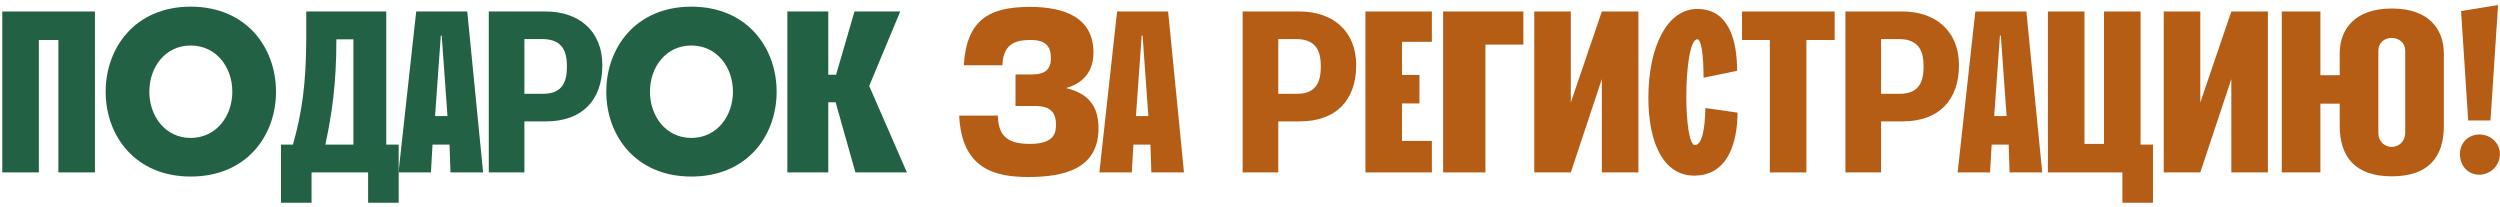
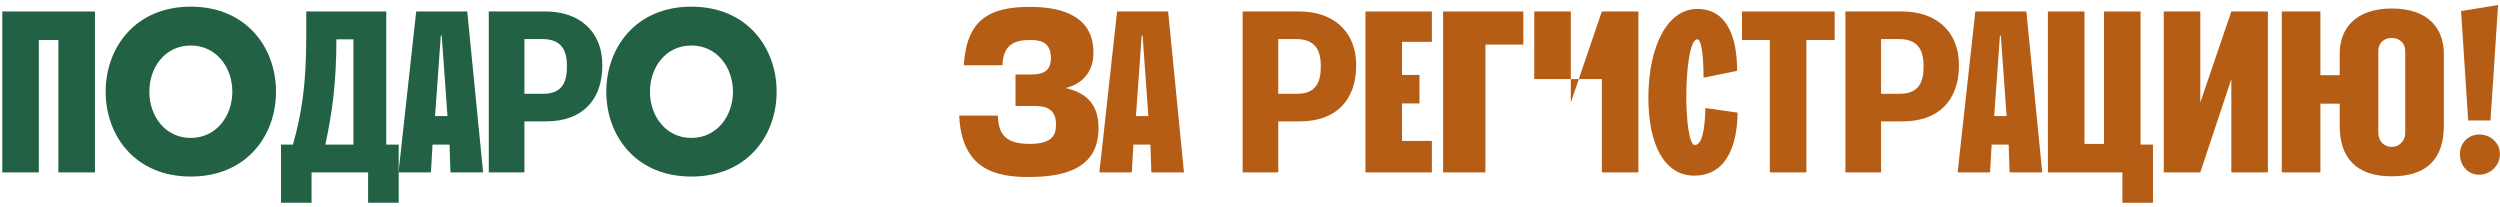
<svg xmlns="http://www.w3.org/2000/svg" width="435" height="36" viewBox="0 0 435 36" fill="none">
  <path d="M0.398 1.999H16.518V29.999H10.158V6.959H6.758V29.999H0.398V1.999Z" fill="#226144" />
  <path d="M18.385 15.959C18.385 8.319 23.505 1.159 33.185 1.159C42.905 1.159 48.025 8.319 48.025 15.959C48.025 23.599 42.905 30.719 33.185 30.719C23.505 30.719 18.385 23.599 18.385 15.959ZM25.985 15.959C25.985 20.199 28.745 23.999 33.185 23.999C37.625 23.999 40.425 20.199 40.425 15.959C40.425 11.679 37.625 7.919 33.185 7.919C28.745 7.919 25.985 11.679 25.985 15.959Z" fill="#226144" />
  <path d="M50.971 25.159C52.491 19.799 53.291 14.759 53.291 6.279V1.999H67.211V25.159H69.371V35.279H64.051V29.999H54.211V35.279H48.891V25.159H50.971ZM61.491 6.839H58.531C58.531 14.759 57.731 19.919 56.611 25.159H61.491V6.839Z" fill="#226144" />
  <path d="M84.06 29.999H78.38L78.22 25.159H75.26L74.98 29.999H69.34L72.42 1.999H81.3L84.06 29.999ZM76.7 6.199L75.7 20.199H77.86L76.86 6.199H76.7Z" fill="#226144" />
  <path d="M95.007 21.119H91.247V29.999H85.047V1.999H94.967C100.567 1.999 104.807 5.239 104.807 11.359C104.807 17.399 101.327 21.119 95.007 21.119ZM91.247 16.319H94.527C98.047 16.319 98.647 13.959 98.647 11.559C98.647 9.199 98.047 6.799 94.367 6.799H91.247V16.319Z" fill="#226144" />
  <path d="M105.494 15.959C105.494 8.319 110.614 1.159 120.294 1.159C130.014 1.159 135.134 8.319 135.134 15.959C135.134 23.599 130.014 30.719 120.294 30.719C110.614 30.719 105.494 23.599 105.494 15.959ZM113.094 15.959C113.094 20.199 115.854 23.999 120.294 23.999C124.734 23.999 127.534 20.199 127.534 15.959C127.534 11.679 124.734 7.919 120.294 7.919C115.854 7.919 113.094 11.679 113.094 15.959Z" fill="#226144" />
-   <path d="M145.4 17.799H144.12V29.999H137V1.999H144.12V12.999H145.48L148.68 1.999H156.64L151.24 14.959L157.8 29.999H148.84L145.4 17.799Z" fill="#226144" />
  <path d="M166.9 20.119H173.62C173.74 22.959 174.58 25.039 179.14 25.039C183.58 25.039 183.74 23.039 183.74 21.599C183.74 18.639 181.5 18.439 179.98 18.439H176.7V12.959H179.3C181.1 12.959 182.86 12.679 182.86 10.079C182.86 7.239 180.9 6.959 179.3 6.959C177.14 6.959 174.54 7.319 174.42 11.359H167.7C168.18 3.519 172.02 1.199 179.18 1.199C185.5 1.199 190.26 3.199 190.26 9.159C190.26 13.279 187.46 14.799 185.46 15.319C189.1 16.199 191.14 18.159 191.14 22.319C191.14 29.479 184.98 30.799 178.94 30.799C173.22 30.799 167.34 29.479 166.9 20.119Z" fill="#B55D15" />
  <path d="M206.013 29.999H200.333L200.173 25.159H197.213L196.933 29.999H191.293L194.373 1.999H203.253L206.013 29.999ZM198.653 6.199L197.653 20.199H199.813L198.813 6.199H198.653Z" fill="#B55D15" />
  <path d="M226.179 21.119H222.419V29.999H216.219V1.999H226.139C231.739 1.999 235.979 5.239 235.979 11.359C235.979 17.399 232.499 21.119 226.179 21.119ZM222.419 16.319H225.699C229.219 16.319 229.819 13.959 229.819 11.559C229.819 9.199 229.219 6.799 225.539 6.799H222.419V16.319Z" fill="#B55D15" />
  <path d="M249.146 1.999V7.279H243.946V13.039H246.986V17.999H243.946V24.519H249.146V29.999H237.586V1.999H249.146Z" fill="#B55D15" />
  <path d="M251.102 29.999V1.999H265.062V7.759H258.462V29.999H251.102Z" fill="#B55D15" />
-   <path d="M278.721 1.999H285.081V29.999H278.721V13.759L273.321 29.999H266.961V1.999H273.321V17.839L278.721 1.999Z" fill="#B55D15" />
+   <path d="M278.721 1.999H285.081V29.999H278.721V13.759H266.961V1.999H273.321V17.839L278.721 1.999Z" fill="#B55D15" />
  <path d="M294.898 25.239C296.098 25.239 296.658 22.719 296.738 18.799L302.338 19.599C302.298 24.679 300.738 30.559 294.778 30.559C289.578 30.559 286.818 25.119 286.818 16.999C286.818 8.239 290.018 1.559 295.338 1.559C300.818 1.559 302.258 6.999 302.258 12.319L296.418 13.519C296.418 8.999 295.938 6.839 295.338 6.839C294.058 6.839 293.418 11.959 293.418 16.839C293.418 21.039 293.938 25.239 294.898 25.239Z" fill="#B55D15" />
  <path d="M314.311 29.999H307.951V6.959H303.111V1.999H319.231V6.959H314.311V29.999Z" fill="#B55D15" />
  <path d="M331.062 21.119H327.302V29.999H321.102V1.999H331.022C336.622 1.999 340.862 5.239 340.862 11.359C340.862 17.399 337.382 21.119 331.062 21.119ZM327.302 16.319H330.582C334.102 16.319 334.702 13.959 334.702 11.559C334.702 9.199 334.102 6.799 330.422 6.799H327.302V16.319Z" fill="#B55D15" />
  <path d="M355.349 29.999H349.669L349.509 25.159H346.549L346.269 29.999H340.629L343.709 1.999H352.589L355.349 29.999ZM347.989 6.199L346.989 20.199H349.149L348.149 6.199H347.989Z" fill="#B55D15" />
  <path d="M372.456 1.999V25.159H374.616V35.279H369.296V29.999H356.336V1.999H362.696V25.039H366.096V1.999H372.456Z" fill="#B55D15" />
  <path d="M388.252 1.999H394.612V29.999H388.252V13.759L382.852 29.999H376.492V1.999H382.852V17.839L388.252 1.999Z" fill="#B55D15" />
  <path d="M416.19 1.479C422.55 1.479 425.23 4.999 425.23 9.359V21.879C425.23 27.439 422.47 30.679 416.15 30.679C409.95 30.679 407.11 27.439 407.11 21.879V18.039H403.75V29.999H397.03V1.999H403.75V13.079H407.11V9.319C407.11 4.959 409.87 1.479 416.19 1.479ZM416.15 6.599C414.99 6.599 413.83 7.319 413.83 8.919V23.039C413.83 24.719 414.99 25.559 416.15 25.559C417.31 25.559 418.51 24.719 418.51 23.039V8.919C418.51 7.319 417.31 6.599 416.15 6.599Z" fill="#B55D15" />
  <path d="M434.665 0.879L433.345 20.959H429.465L428.225 1.919L434.665 0.879ZM434.985 26.799C434.985 28.839 433.305 30.399 431.385 30.399C429.425 30.399 428.025 28.839 428.025 26.799C428.025 24.879 429.465 23.399 431.425 23.399C433.345 23.399 434.985 24.879 434.985 26.799Z" fill="#B55D15" />
</svg>